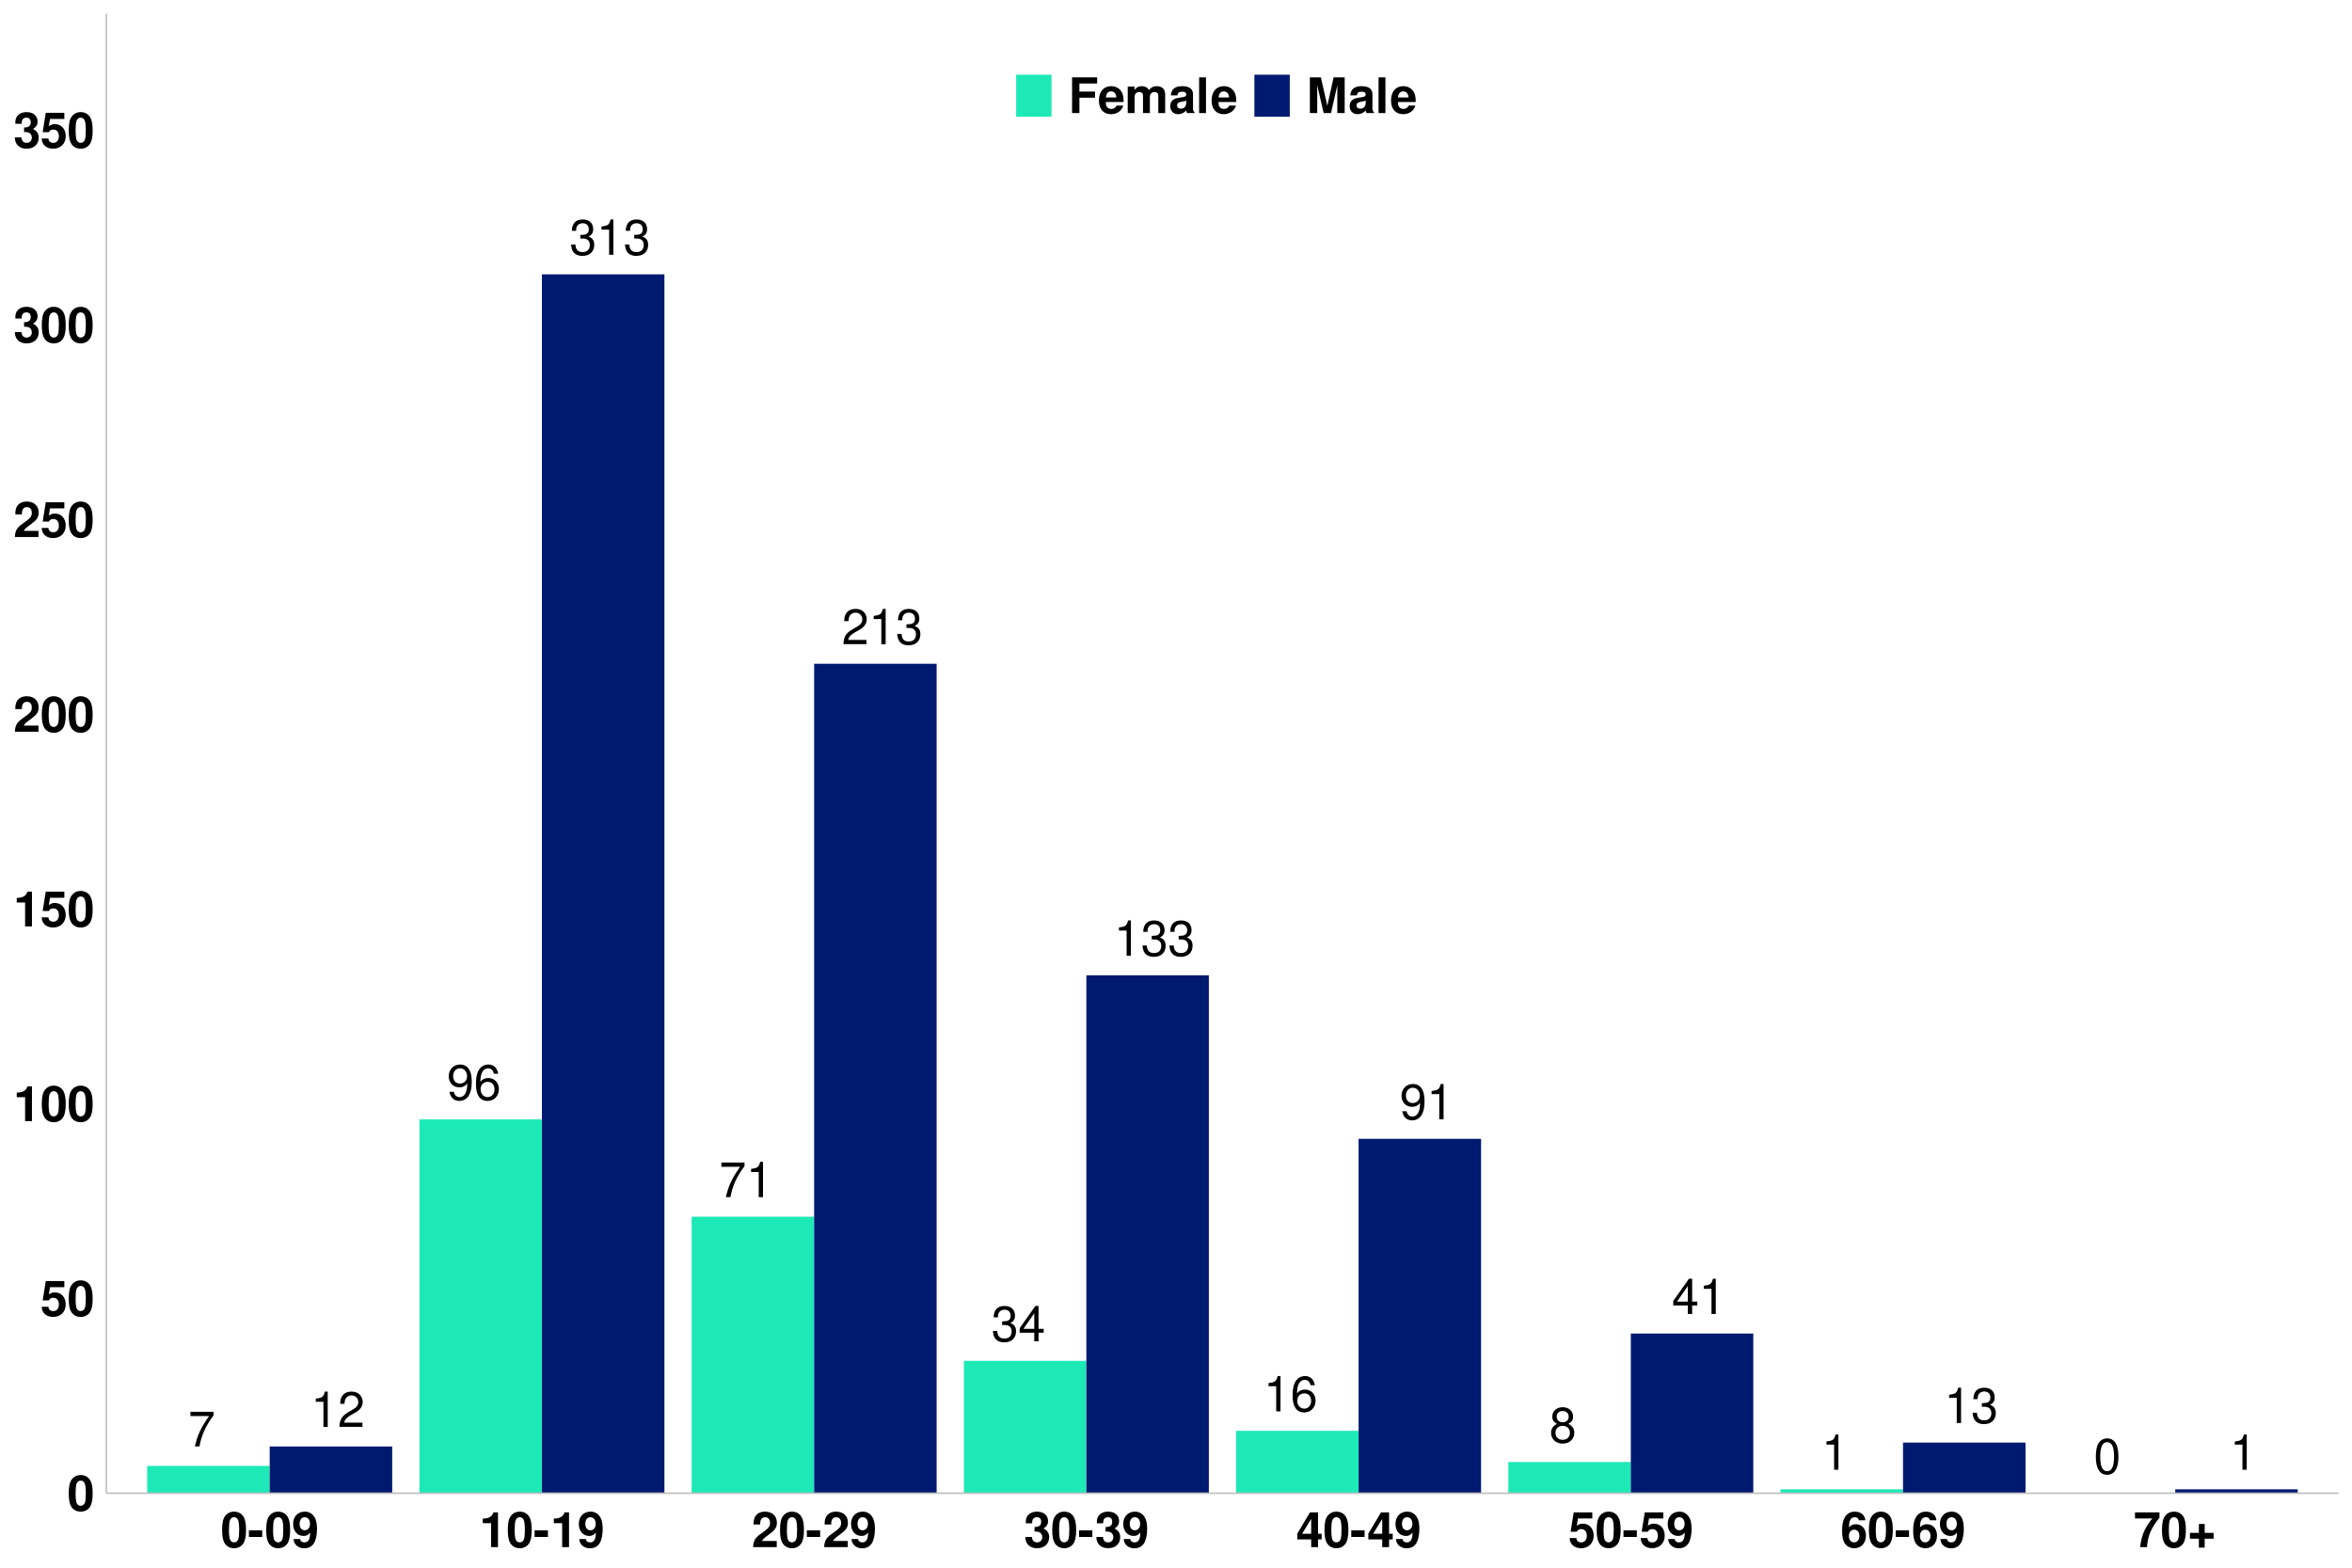
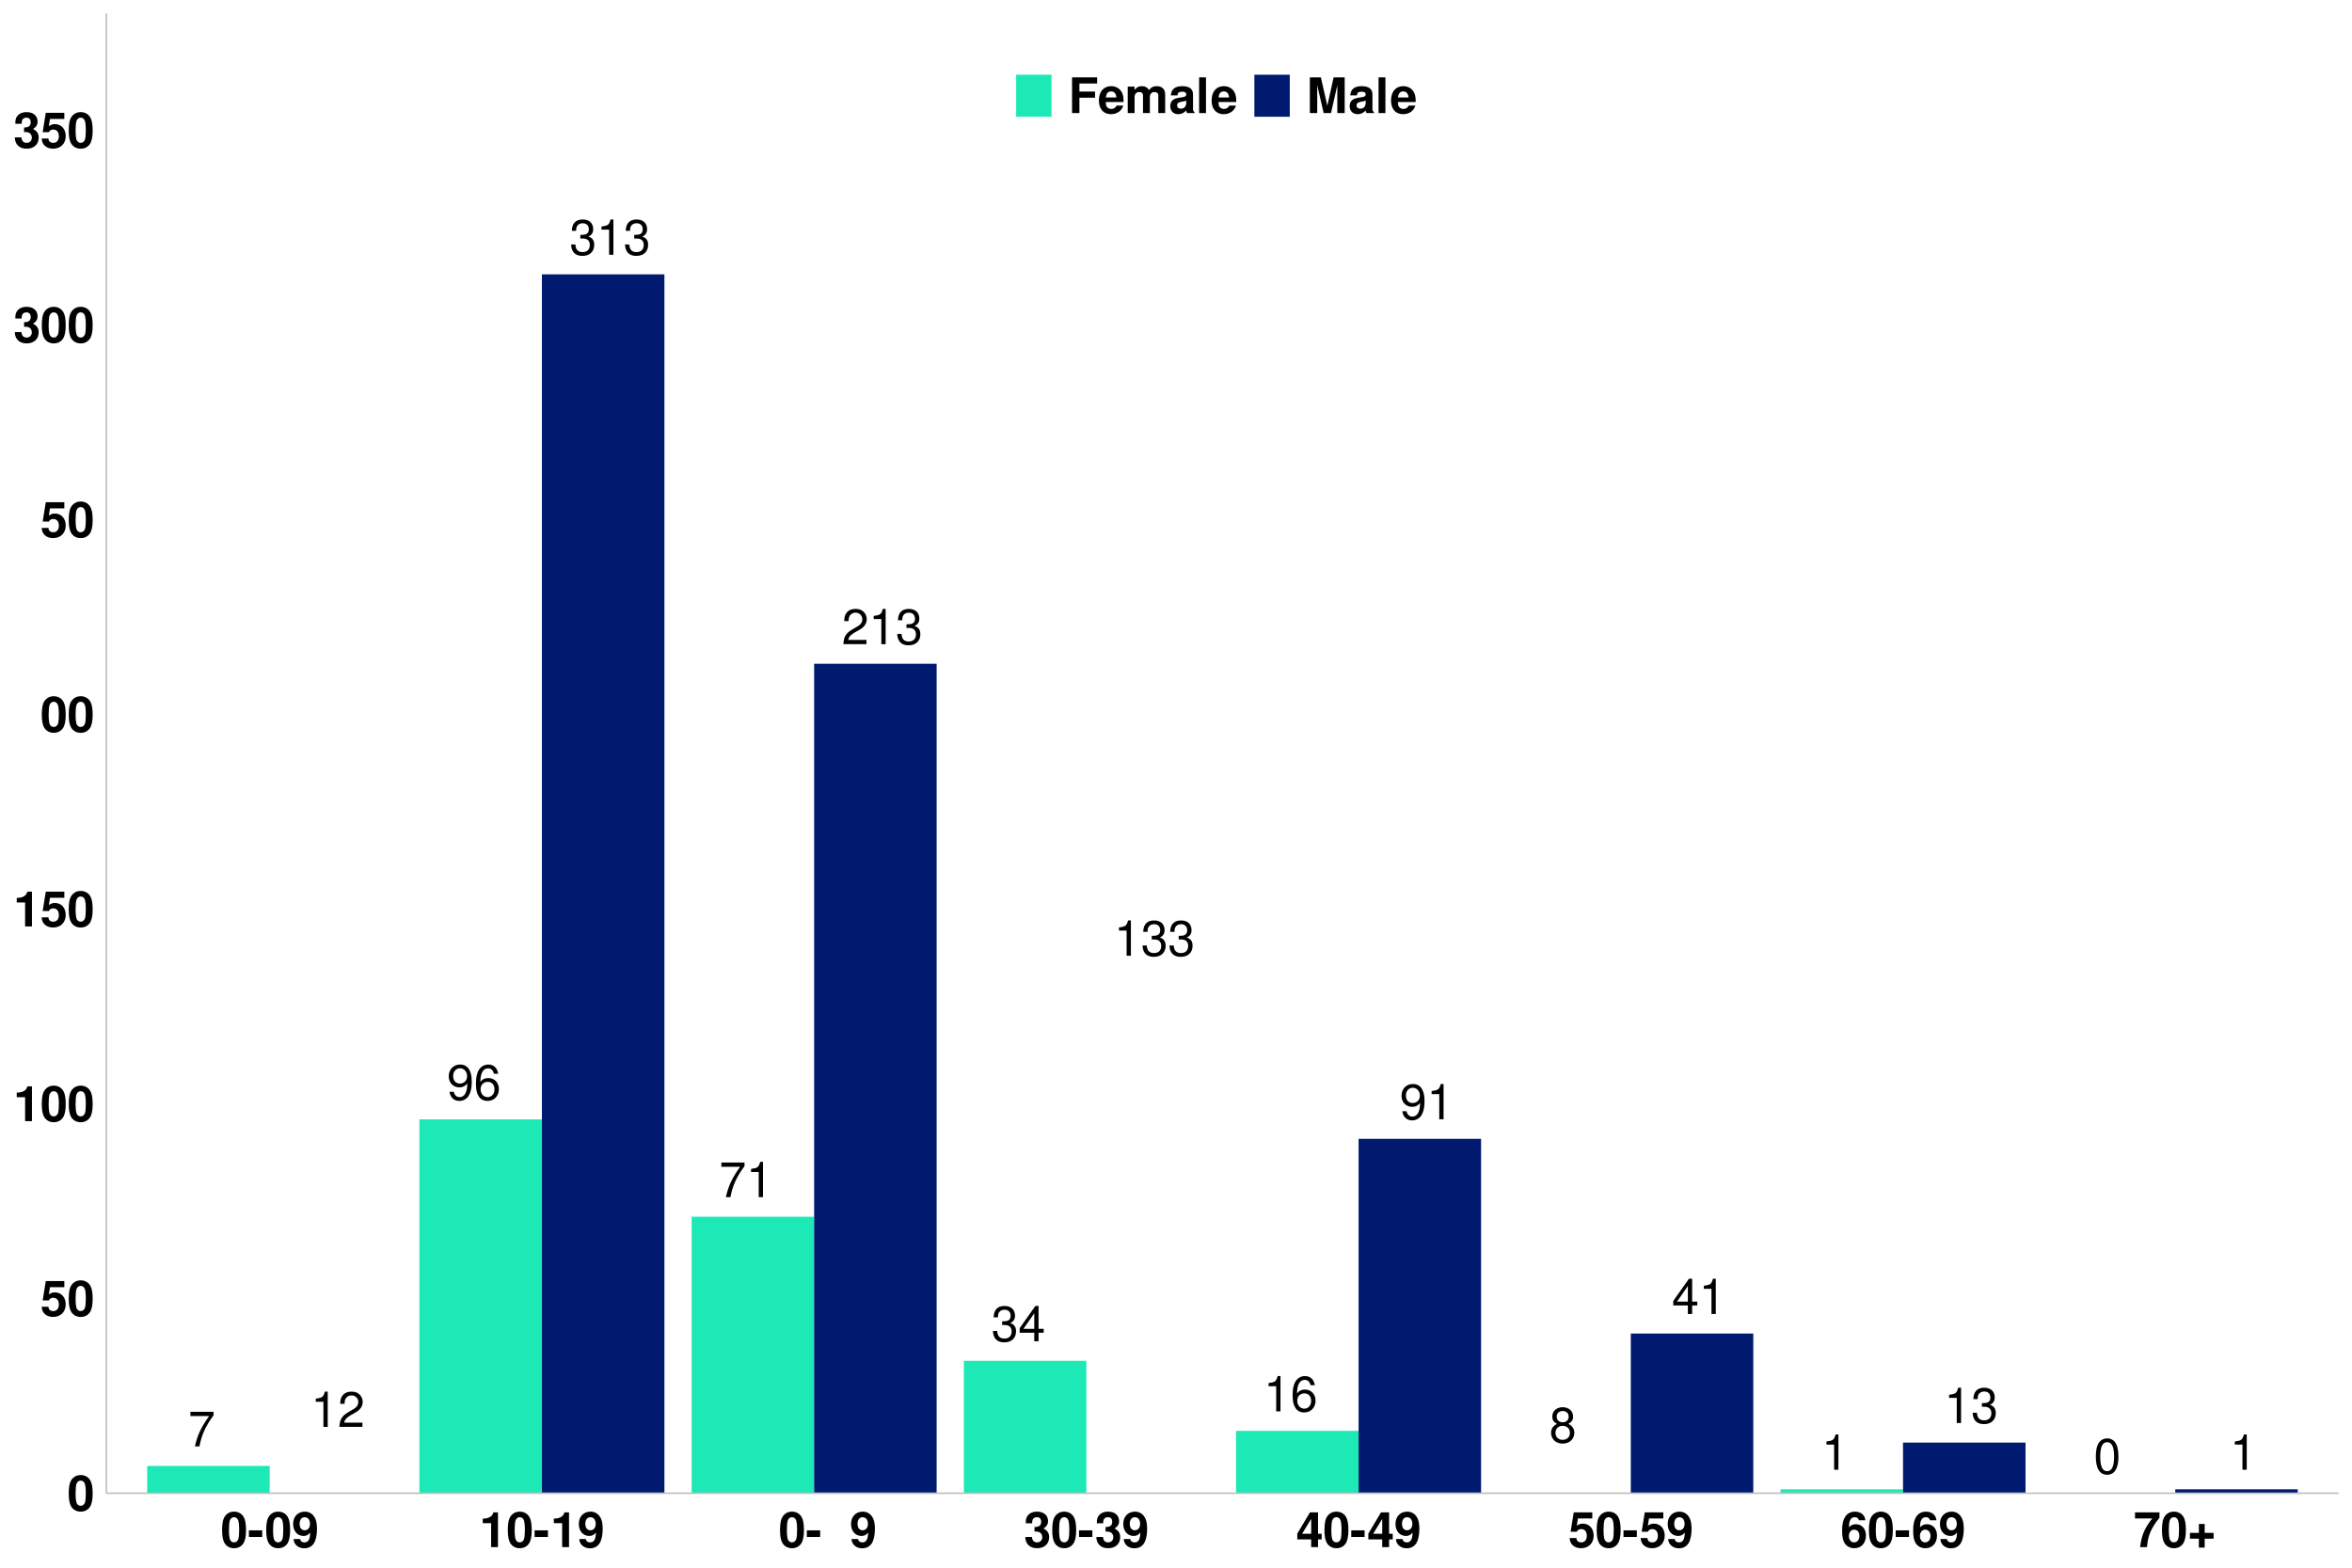
<svg xmlns="http://www.w3.org/2000/svg" xmlns:xlink="http://www.w3.org/1999/xlink" width="960pt" height="640pt" viewBox="0 0 960 640" version="1.1">
  <defs>
    <g>
      <symbol overflow="visible" id="glyph0-0">
        <path style="stroke:none;" d="" />
      </symbol>
      <symbol overflow="visible" id="glyph0-1">
        <path style="stroke:none;" d="M 10.359 -14.125 L 0.922 -14.125 L 0.922 -12.391 L 8.547 -12.391 C 5.172 -7.594 3.812 -4.641 2.75 0 L 4.625 0 C 5.406 -4.516 7.172 -8.406 10.359 -12.656 Z M 10.359 -14.125 " />
      </symbol>
      <symbol overflow="visible" id="glyph0-2">
        <path style="stroke:none;" d="M 1.062 -3.281 C 1.391 -0.938 2.906 0.453 5.062 0.453 C 6.641 0.453 8.031 -0.297 8.859 -1.594 C 9.734 -3.016 10.141 -4.766 10.141 -7.375 C 10.141 -9.797 9.781 -11.328 8.938 -12.609 C 8.172 -13.781 6.938 -14.406 5.375 -14.406 C 2.688 -14.406 0.75 -12.391 0.75 -9.609 C 0.75 -6.953 2.547 -5.078 5.094 -5.078 C 6.438 -5.078 7.438 -5.562 8.328 -6.656 C 8.312 -3.062 7.188 -1.094 5.172 -1.094 C 3.938 -1.094 3.094 -1.891 2.812 -3.281 Z M 5.359 -12.875 C 7 -12.875 8.234 -11.5 8.234 -9.641 C 8.234 -7.875 7.031 -6.641 5.297 -6.641 C 3.609 -6.641 2.547 -7.828 2.547 -9.734 C 2.547 -11.547 3.719 -12.875 5.359 -12.875 Z M 5.359 -12.875 " />
      </symbol>
      <symbol overflow="visible" id="glyph0-3">
        <path style="stroke:none;" d="M 9.922 -10.656 C 9.578 -13.016 8.062 -14.406 5.922 -14.406 C 4.359 -14.406 2.969 -13.641 2.125 -12.344 C 1.234 -10.938 0.859 -9.188 0.859 -6.578 C 0.859 -4.141 1.188 -2.609 2.047 -1.328 C 2.812 -0.156 4.047 0.453 5.594 0.453 C 8.281 0.453 10.219 -1.547 10.219 -4.359 C 10.219 -7.016 8.422 -8.891 5.891 -8.891 C 4.5 -8.891 3.406 -8.359 2.656 -7.312 C 2.672 -10.875 3.781 -12.844 5.797 -12.844 C 7.031 -12.844 7.891 -12.047 8.172 -10.656 Z M 5.672 -7.328 C 7.375 -7.328 8.422 -6.141 8.422 -4.219 C 8.422 -2.406 7.234 -1.094 5.625 -1.094 C 3.984 -1.094 2.75 -2.469 2.75 -4.297 C 2.75 -6.094 3.938 -7.328 5.672 -7.328 Z M 5.672 -7.328 " />
      </symbol>
      <symbol overflow="visible" id="glyph0-4">
        <path style="stroke:none;" d="M 5.156 -10.266 L 5.156 0 L 6.906 0 L 6.906 -14.406 L 5.75 -14.406 C 5.141 -12.188 4.734 -11.891 2.031 -11.531 L 2.031 -10.266 Z M 5.156 -10.266 " />
      </symbol>
      <symbol overflow="visible" id="glyph0-5">
        <path style="stroke:none;" d="M 4.406 -6.641 L 5.359 -6.641 C 7.266 -6.641 8.281 -5.734 8.281 -4 C 8.281 -2.188 7.188 -1.094 5.375 -1.094 C 3.453 -1.094 2.516 -2.078 2.391 -4.188 L 0.641 -4.188 C 0.719 -3.031 0.922 -2.266 1.25 -1.641 C 1.984 -0.234 3.359 0.453 5.297 0.453 C 8.203 0.453 10.078 -1.297 10.078 -4.031 C 10.078 -5.859 9.391 -6.859 7.688 -7.453 C 9 -7.984 9.656 -8.984 9.656 -10.438 C 9.656 -12.906 8.047 -14.406 5.359 -14.406 C 2.516 -14.406 1 -12.812 0.938 -9.766 L 2.688 -9.766 C 2.703 -10.641 2.781 -11.141 3.016 -11.578 C 3.406 -12.391 4.281 -12.875 5.375 -12.875 C 6.938 -12.875 7.875 -11.938 7.875 -10.375 C 7.875 -9.359 7.516 -8.75 6.734 -8.406 C 6.25 -8.203 5.625 -8.125 4.406 -8.109 Z M 4.406 -6.641 " />
      </symbol>
      <symbol overflow="visible" id="glyph0-6">
        <path style="stroke:none;" d="M 6.516 -3.484 L 6.516 0 L 8.266 0 L 8.266 -3.484 L 10.359 -3.484 L 10.359 -5.062 L 8.266 -5.062 L 8.266 -14.406 L 6.969 -14.406 L 0.562 -5.344 L 0.562 -3.484 Z M 6.516 -5.062 L 2.094 -5.062 L 6.516 -11.422 Z M 6.516 -5.062 " />
      </symbol>
      <symbol overflow="visible" id="glyph0-7">
        <path style="stroke:none;" d="M 7.797 -7.594 C 9.266 -8.484 9.719 -9.203 9.719 -10.562 C 9.719 -12.828 7.984 -14.406 5.484 -14.406 C 2.984 -14.406 1.234 -12.828 1.234 -10.578 C 1.234 -9.203 1.688 -8.5 3.141 -7.594 C 1.531 -6.766 0.734 -5.594 0.734 -4 C 0.734 -1.375 2.672 0.453 5.484 0.453 C 8.266 0.453 10.219 -1.375 10.219 -4 C 10.219 -5.594 9.422 -6.766 7.797 -7.594 Z M 5.484 -12.844 C 6.969 -12.844 7.922 -11.953 7.922 -10.516 C 7.922 -9.156 6.953 -8.266 5.484 -8.266 C 3.984 -8.266 3.031 -9.156 3.031 -10.562 C 3.031 -11.953 3.984 -12.844 5.484 -12.844 Z M 5.484 -6.797 C 7.234 -6.797 8.422 -5.641 8.422 -3.969 C 8.422 -2.234 7.25 -1.094 5.438 -1.094 C 3.719 -1.094 2.531 -2.266 2.531 -3.938 C 2.531 -5.656 3.703 -6.797 5.484 -6.797 Z M 5.484 -6.797 " />
      </symbol>
      <symbol overflow="visible" id="glyph0-8">
        <path style="stroke:none;" d="M 5.484 -14.406 C 4.156 -14.406 2.969 -13.812 2.234 -12.828 C 1.312 -11.547 0.859 -9.641 0.859 -6.969 C 0.859 -2.109 2.453 0.453 5.484 0.453 C 8.469 0.453 10.094 -2.109 10.094 -6.859 C 10.094 -9.641 9.656 -11.516 8.719 -12.828 C 7.984 -13.828 6.812 -14.406 5.484 -14.406 Z M 5.484 -12.844 C 7.375 -12.844 8.312 -10.922 8.312 -7.016 C 8.312 -2.906 7.391 -1 5.438 -1 C 3.578 -1 2.656 -2.984 2.656 -6.953 C 2.656 -10.922 3.578 -12.844 5.484 -12.844 Z M 5.484 -12.844 " />
      </symbol>
      <symbol overflow="visible" id="glyph0-9">
        <path style="stroke:none;" d="M 10.078 -1.734 L 2.656 -1.734 C 2.828 -2.922 3.469 -3.688 5.203 -4.734 L 7.188 -5.859 C 9.156 -6.953 10.188 -8.422 10.188 -10.203 C 10.188 -11.391 9.703 -12.516 8.859 -13.281 C 8.031 -14.047 7 -14.406 5.656 -14.406 C 3.859 -14.406 2.531 -13.766 1.75 -12.531 C 1.25 -11.781 1.031 -10.875 1 -9.422 L 2.75 -9.422 C 2.812 -10.406 2.922 -10.984 3.172 -11.453 C 3.625 -12.328 4.547 -12.875 5.594 -12.875 C 7.188 -12.875 8.391 -11.719 8.391 -10.156 C 8.391 -9 7.734 -8.016 6.469 -7.297 L 4.641 -6.219 C 1.688 -4.516 0.844 -3.172 0.672 -0.016 L 10.078 -0.016 Z M 10.078 -1.734 " />
      </symbol>
      <symbol overflow="visible" id="glyph1-0">
        <path style="stroke:none;" d="" />
      </symbol>
      <symbol overflow="visible" id="glyph1-1">
        <path style="stroke:none;" d="M 5.453 -14.484 C 3.938 -14.484 2.641 -13.844 1.781 -12.656 C 0.953 -11.562 0.578 -9.766 0.578 -7 C 0.578 -4.484 0.906 -2.719 1.578 -1.641 C 2.422 -0.281 3.797 0.453 5.453 0.453 C 7 0.453 8.266 -0.156 9.141 -1.344 C 9.938 -2.438 10.344 -4.266 10.344 -6.922 C 10.344 -9.516 10.016 -11.281 9.344 -12.375 C 8.5 -13.734 7.125 -14.484 5.453 -14.484 Z M 5.453 -12.219 C 6.188 -12.219 6.766 -11.812 7.094 -11.078 C 7.375 -10.484 7.547 -8.938 7.547 -6.984 C 7.547 -5.375 7.406 -3.812 7.188 -3.234 C 6.859 -2.406 6.266 -1.938 5.453 -1.938 C 4.719 -1.938 4.156 -2.312 3.812 -3.047 C 3.547 -3.641 3.375 -5.125 3.375 -7.016 C 3.375 -8.703 3.516 -10.297 3.734 -10.875 C 4.047 -11.734 4.656 -12.219 5.453 -12.219 Z M 5.453 -12.219 " />
      </symbol>
      <symbol overflow="visible" id="glyph1-2">
        <path style="stroke:none;" d="M 9.781 -14.188 L 2.203 -14.188 L 0.938 -6.281 L 3.453 -6.281 C 3.766 -6.984 4.406 -7.359 5.266 -7.359 C 6.688 -7.359 7.547 -6.344 7.547 -4.625 C 7.547 -2.953 6.688 -1.938 5.266 -1.938 C 4.047 -1.938 3.359 -2.562 3.297 -3.703 L 0.547 -3.703 C 0.578 -1.219 2.453 0.453 5.219 0.453 C 8.266 0.453 10.344 -1.625 10.344 -4.688 C 10.344 -7.594 8.547 -9.578 5.922 -9.578 C 4.984 -9.578 4.281 -9.344 3.453 -8.719 L 3.922 -11.688 L 9.781 -11.688 Z M 9.781 -14.188 " />
      </symbol>
      <symbol overflow="visible" id="glyph1-3">
        <path style="stroke:none;" d="M 4.766 -9.781 L 4.766 0 L 7.562 0 L 7.562 -14.188 L 5.703 -14.188 C 5.266 -12.5 3.797 -11.641 1.359 -11.641 L 1.359 -9.781 Z M 4.766 -9.781 " />
      </symbol>
      <symbol overflow="visible" id="glyph1-4">
-         <path style="stroke:none;" d="M 10.234 -2.5 L 4.219 -2.5 C 4.594 -3.266 5.047 -3.688 7.125 -5.188 C 9.578 -6.984 10.297 -8.047 10.297 -9.984 C 10.297 -12.719 8.406 -14.484 5.438 -14.484 C 2.5 -14.484 0.781 -12.734 0.781 -9.734 L 0.781 -9.234 L 3.484 -9.234 L 3.484 -9.703 C 3.484 -11.281 4.219 -12.203 5.5 -12.203 C 6.734 -12.203 7.5 -11.344 7.5 -9.922 C 7.5 -8.344 7.016 -7.766 3.859 -5.516 C 1.453 -3.875 0.719 -2.641 0.594 0 L 10.234 0 Z M 10.234 -2.5 " />
-       </symbol>
+         </symbol>
      <symbol overflow="visible" id="glyph1-5">
        <path style="stroke:none;" d="M 4.344 -6.344 C 5.422 -6.344 5.484 -6.344 5.984 -6.203 C 6.922 -5.938 7.516 -5.125 7.516 -4.078 C 7.516 -2.812 6.641 -1.938 5.422 -1.938 C 4.094 -1.938 3.375 -2.703 3.297 -4.156 L 0.578 -4.156 C 0.594 -1.312 2.438 0.453 5.359 0.453 C 8.375 0.453 10.312 -1.312 10.312 -4.078 C 10.312 -5.734 9.594 -6.812 8 -7.594 C 9.297 -8.422 9.859 -9.312 9.859 -10.625 C 9.859 -12.984 8.094 -14.484 5.359 -14.484 C 3.297 -14.484 1.719 -13.578 1.094 -12.047 C 0.844 -11.359 0.766 -10.906 0.766 -9.719 L 3.359 -9.719 C 3.375 -10.484 3.438 -10.859 3.578 -11.219 C 3.844 -11.844 4.484 -12.219 5.297 -12.219 C 6.422 -12.219 7.062 -11.547 7.062 -10.359 C 7.062 -8.922 6.234 -8.219 4.578 -8.219 L 4.344 -8.219 Z M 4.344 -6.344 " />
      </symbol>
      <symbol overflow="visible" id="glyph1-6">
        <path style="stroke:none;" d="M 5.953 -6.844 L 0.516 -6.844 L 0.516 -4.141 L 5.953 -4.141 Z M 5.953 -6.844 " />
      </symbol>
      <symbol overflow="visible" id="glyph1-7">
        <path style="stroke:none;" d="M 0.766 -3.297 C 0.812 -1.125 2.656 0.484 5.094 0.484 C 6.922 0.484 8.297 -0.281 9.141 -1.719 C 9.875 -2.984 10.312 -5.125 10.312 -7.406 C 10.312 -9.484 10 -11.078 9.344 -12.156 C 8.438 -13.688 7.047 -14.484 5.344 -14.484 C 2.5 -14.484 0.562 -12.438 0.562 -9.484 C 0.562 -6.562 2.281 -4.562 4.797 -4.562 C 5.516 -4.562 6.203 -4.766 6.641 -5.078 C 6.906 -5.266 7.062 -5.438 7.516 -5.953 C 7.516 -3.219 6.766 -1.922 5.188 -1.922 C 4.188 -1.922 3.516 -2.453 3.453 -3.297 Z M 5.266 -12.203 C 6.625 -12.203 7.453 -11.156 7.453 -9.484 C 7.453 -7.922 6.594 -6.875 5.297 -6.875 C 4.016 -6.875 3.219 -7.875 3.219 -9.516 C 3.219 -11.156 4 -12.203 5.266 -12.203 Z M 5.266 -12.203 " />
      </symbol>
      <symbol overflow="visible" id="glyph1-8">
        <path style="stroke:none;" d="M 10.438 -5.453 L 8.953 -5.453 L 8.953 -14.188 L 5.656 -14.188 L 0.484 -5.5 L 0.484 -3.141 L 6.156 -3.141 L 6.156 0 L 8.953 0 L 8.953 -3.141 L 10.438 -3.141 Z M 6.156 -5.453 L 2.453 -5.453 L 6.156 -11.516 Z M 6.156 -5.453 " />
      </symbol>
      <symbol overflow="visible" id="glyph1-9">
        <path style="stroke:none;" d="M 10.141 -10.953 C 10 -11.875 9.812 -12.344 9.453 -12.859 C 8.719 -13.875 7.422 -14.484 5.875 -14.484 C 4.125 -14.484 2.688 -13.703 1.812 -12.281 C 0.984 -10.906 0.641 -9.312 0.641 -6.734 C 0.641 -4.297 0.938 -2.781 1.656 -1.641 C 2.484 -0.312 3.953 0.453 5.641 0.453 C 8.453 0.453 10.375 -1.641 10.375 -4.734 C 10.375 -7.453 8.703 -9.344 6.266 -9.344 C 5.094 -9.344 4.312 -9 3.438 -8.078 L 3.453 -8.375 C 3.5 -9.703 3.562 -10.125 3.766 -10.656 C 4.141 -11.703 4.812 -12.219 5.797 -12.219 C 6.703 -12.219 7.188 -11.859 7.547 -10.953 Z M 5.562 -7.125 C 6.875 -7.125 7.719 -6.125 7.719 -4.547 C 7.719 -3.047 6.797 -1.938 5.562 -1.938 C 4.281 -1.938 3.406 -2.984 3.406 -4.5 C 3.406 -6.047 4.281 -7.125 5.562 -7.125 Z M 5.562 -7.125 " />
      </symbol>
      <symbol overflow="visible" id="glyph1-10">
        <path style="stroke:none;" d="M 10.562 -14.188 L 0.578 -14.188 L 0.578 -11.688 L 7.641 -11.688 C 6.781 -10.766 5.078 -8.188 4.516 -6.938 C 3.547 -4.875 3.047 -3.016 2.656 0 L 5.484 0 C 5.734 -4.484 7.203 -7.922 10.562 -11.984 Z M 10.562 -14.188 " />
      </symbol>
      <symbol overflow="visible" id="glyph1-11">
        <path style="stroke:none;" d="M 10.656 -5.812 L 7.016 -5.812 L 7.016 -9.453 L 4.641 -9.453 L 4.641 -5.812 L 1 -5.812 L 1 -3.438 L 4.641 -3.438 L 4.641 0.203 L 7.016 0.203 L 7.016 -3.438 L 10.656 -3.438 Z M 10.656 -5.812 " />
      </symbol>
      <symbol overflow="visible" id="glyph1-12">
        <path style="stroke:none;" d="M 4.484 -6.281 L 10.859 -6.281 L 10.859 -8.781 L 4.484 -8.781 L 4.484 -12.078 L 11.719 -12.078 L 11.719 -14.578 L 1.484 -14.578 L 1.484 0 L 4.484 0 Z M 4.484 -6.281 " />
      </symbol>
      <symbol overflow="visible" id="glyph1-13">
        <path style="stroke:none;" d="M 10.484 -4.516 C 10.5 -4.766 10.5 -4.859 10.5 -5 C 10.5 -6.078 10.344 -7.078 10.078 -7.844 C 9.359 -9.797 7.625 -10.984 5.438 -10.984 C 2.344 -10.984 0.438 -8.734 0.438 -5.125 C 0.438 -1.656 2.312 0.453 5.375 0.453 C 7.797 0.453 9.766 -0.906 10.375 -3.047 L 7.625 -3.047 C 7.281 -2.188 6.5 -1.688 5.484 -1.688 C 4.688 -1.688 4.047 -2.016 3.641 -2.625 C 3.375 -3.016 3.281 -3.5 3.234 -4.516 Z M 3.281 -6.375 C 3.453 -8.047 4.156 -8.844 5.406 -8.844 C 6.688 -8.844 7.438 -7.984 7.578 -6.375 Z M 3.281 -6.375 " />
      </symbol>
      <symbol overflow="visible" id="glyph1-14">
        <path style="stroke:none;" d="M 1.203 -10.797 L 1.203 0 L 4 0 L 4 -6.484 C 4 -7.812 4.719 -8.594 5.922 -8.594 C 6.859 -8.594 7.438 -8.062 7.438 -7.203 L 7.438 0 L 10.234 0 L 10.234 -6.484 C 10.234 -7.797 10.953 -8.594 12.156 -8.594 C 13.094 -8.594 13.688 -8.062 13.688 -7.203 L 13.688 0 L 16.484 0 L 16.484 -7.641 C 16.484 -9.734 15.203 -10.984 13.047 -10.984 C 11.656 -10.984 10.719 -10.5 9.875 -9.375 C 9.359 -10.406 8.281 -10.984 6.938 -10.984 C 5.703 -10.984 4.906 -10.578 3.984 -9.453 L 3.984 -10.797 Z M 1.203 -10.797 " />
      </symbol>
      <symbol overflow="visible" id="glyph1-15">
        <path style="stroke:none;" d="M 10.484 -0.344 C 10 -0.797 9.844 -1.125 9.844 -1.656 L 9.844 -7.656 C 9.844 -9.859 8.344 -10.984 5.422 -10.984 C 2.5 -10.984 0.984 -9.734 0.797 -7.234 L 3.5 -7.234 C 3.641 -8.359 4.094 -8.719 5.484 -8.719 C 6.562 -8.719 7.094 -8.359 7.094 -7.641 C 7.094 -7.281 6.922 -6.984 6.625 -6.797 C 6.234 -6.594 6.234 -6.594 4.859 -6.375 L 3.734 -6.188 C 1.594 -5.812 0.562 -4.719 0.562 -2.781 C 0.562 -0.844 1.859 0.453 3.844 0.453 C 5.047 0.453 6.125 -0.047 7.125 -1.078 C 7.125 -0.516 7.188 -0.312 7.438 0 L 10.484 0 Z M 7.094 -4.344 C 7.094 -2.719 6.297 -1.797 4.875 -1.797 C 3.938 -1.797 3.359 -2.297 3.359 -3.094 C 3.359 -3.938 3.797 -4.344 4.953 -4.578 L 5.922 -4.766 C 6.656 -4.906 6.781 -4.938 7.094 -5.094 Z M 7.094 -4.344 " />
      </symbol>
      <symbol overflow="visible" id="glyph1-16">
        <path style="stroke:none;" d="M 4.141 -14.578 L 1.344 -14.578 L 1.344 0 L 4.141 0 Z M 4.141 -14.578 " />
      </symbol>
      <symbol overflow="visible" id="glyph1-17">
        <path style="stroke:none;" d="M 4.312 -11.359 L 6.938 0 L 9.938 0 L 12.516 -11.359 L 12.516 0 L 15.516 0 L 15.516 -14.578 L 11 -14.578 L 8.438 -2.984 L 5.797 -14.578 L 1.312 -14.578 L 1.312 0 L 4.312 0 Z M 4.312 -11.359 " />
      </symbol>
    </g>
    <clipPath id="clip1">
      <path d="M 60 598 L 111 598 L 111 609.59 L 60 609.59 Z M 60 598 " />
    </clipPath>
    <clipPath id="clip2">
      <path d="M 171 456 L 222 456 L 222 609.59 L 171 609.59 Z M 171 456 " />
    </clipPath>
    <clipPath id="clip3">
      <path d="M 282 496 L 333 496 L 333 609.59 L 282 609.59 Z M 282 496 " />
    </clipPath>
    <clipPath id="clip4">
      <path d="M 393 555 L 444 555 L 444 609.59 L 393 609.59 Z M 393 555 " />
    </clipPath>
    <clipPath id="clip5">
      <path d="M 504 584 L 555 584 L 555 609.59 L 504 609.59 Z M 504 584 " />
    </clipPath>
    <clipPath id="clip6">
      <path d="M 615 596 L 666 596 L 666 609.59 L 615 609.59 Z M 615 596 " />
    </clipPath>
    <clipPath id="clip7">
      <path d="M 726 608 L 777 608 L 777 609.59 L 726 609.59 Z M 726 608 " />
    </clipPath>
    <clipPath id="clip8">
      <path d="M 110 590 L 161 590 L 161 609.59 L 110 609.59 Z M 110 590 " />
    </clipPath>
    <clipPath id="clip9">
      <path d="M 221 111 L 272 111 L 272 609.59 L 221 609.59 Z M 221 111 " />
    </clipPath>
    <clipPath id="clip10">
      <path d="M 332 270 L 383 270 L 383 609.59 L 332 609.59 Z M 332 270 " />
    </clipPath>
    <clipPath id="clip11">
-       <path d="M 443 398 L 494 398 L 494 609.59 L 443 609.59 Z M 443 398 " />
+       <path d="M 443 398 L 494 398 L 494 609.59 L 443 609.59 M 443 398 " />
    </clipPath>
    <clipPath id="clip12">
      <path d="M 554 464 L 605 464 L 605 609.59 L 554 609.59 Z M 554 464 " />
    </clipPath>
    <clipPath id="clip13">
      <path d="M 665 544 L 716 544 L 716 609.59 L 665 609.59 Z M 665 544 " />
    </clipPath>
    <clipPath id="clip14">
      <path d="M 776 588 L 827 588 L 827 609.59 L 776 609.59 Z M 776 588 " />
    </clipPath>
    <clipPath id="clip15">
      <path d="M 887 608 L 938 608 L 938 609.59 L 887 609.59 Z M 887 608 " />
    </clipPath>
  </defs>
  <g id="surface714">
    <rect x="0" y="0" width="960" height="640" style="fill:rgb(100%,100%,100%);fill-opacity:1;stroke:none;" />
    <rect x="0" y="0" width="960" height="640" style="fill:rgb(100%,100%,100%);fill-opacity:1;stroke:none;" />
    <path style="fill:none;stroke-width:1.067;stroke-linecap:round;stroke-linejoin:round;stroke:rgb(100%,100%,100%);stroke-opacity:1;stroke-miterlimit:10;" d="M 0 640 L 960 640 L 960 0 L 0 0 Z M 0 640 " />
    <g clip-path="url(#clip1)" clip-rule="nonzero">
      <path style=" stroke:none;fill-rule:nonzero;fill:rgb(11.373%,91.373%,71.373%);fill-opacity:1;" d="M 60.078 609.59 L 110.078 609.59 L 110.078 598.461 L 60.078 598.461 Z M 60.078 609.59 " />
    </g>
    <g clip-path="url(#clip2)" clip-rule="nonzero">
      <path style=" stroke:none;fill-rule:nonzero;fill:rgb(11.373%,91.373%,71.373%);fill-opacity:1;" d="M 171.188 609.59 L 221.188 609.59 L 221.188 456.973 L 171.188 456.973 Z M 171.188 609.59 " />
    </g>
    <g clip-path="url(#clip3)" clip-rule="nonzero">
      <path style=" stroke:none;fill-rule:nonzero;fill:rgb(11.373%,91.373%,71.373%);fill-opacity:1;" d="M 282.301 609.59 L 332.301 609.59 L 332.301 496.715 L 282.301 496.715 Z M 282.301 609.59 " />
    </g>
    <g clip-path="url(#clip4)" clip-rule="nonzero">
      <path style=" stroke:none;fill-rule:nonzero;fill:rgb(11.373%,91.373%,71.373%);fill-opacity:1;" d="M 393.41 609.59 L 443.41 609.59 L 443.41 555.539 L 393.41 555.539 Z M 393.41 609.59 " />
    </g>
    <g clip-path="url(#clip5)" clip-rule="nonzero">
      <path style=" stroke:none;fill-rule:nonzero;fill:rgb(11.373%,91.373%,71.373%);fill-opacity:1;" d="M 504.52 609.59 L 554.52 609.59 L 554.52 584.152 L 504.52 584.152 Z M 504.52 609.59 " />
    </g>
    <g clip-path="url(#clip6)" clip-rule="nonzero">
-       <path style=" stroke:none;fill-rule:nonzero;fill:rgb(11.373%,91.373%,71.373%);fill-opacity:1;" d="M 615.633 609.59 L 665.633 609.59 L 665.633 596.871 L 615.633 596.871 Z M 615.633 609.59 " />
-     </g>
+       </g>
    <g clip-path="url(#clip7)" clip-rule="nonzero">
      <path style=" stroke:none;fill-rule:nonzero;fill:rgb(11.373%,91.373%,71.373%);fill-opacity:1;" d="M 726.742 609.59 L 776.742 609.59 L 776.742 608 L 726.742 608 Z M 726.742 609.59 " />
    </g>
    <g clip-path="url(#clip8)" clip-rule="nonzero">
-       <path style=" stroke:none;fill-rule:nonzero;fill:rgb(0%,10.196%,43.922%);fill-opacity:1;" d="M 110.078 609.59 L 160.078 609.59 L 160.078 590.512 L 110.078 590.512 Z M 110.078 609.59 " />
-     </g>
+       </g>
    <g clip-path="url(#clip9)" clip-rule="nonzero">
      <path style=" stroke:none;fill-rule:nonzero;fill:rgb(0%,10.196%,43.922%);fill-opacity:1;" d="M 221.188 609.59 L 271.188 609.59 L 271.188 111.996 L 221.188 111.996 Z M 221.188 609.59 " />
    </g>
    <g clip-path="url(#clip10)" clip-rule="nonzero">
      <path style=" stroke:none;fill-rule:nonzero;fill:rgb(0%,10.196%,43.922%);fill-opacity:1;" d="M 332.301 609.59 L 382.301 609.59 L 382.301 270.969 L 332.301 270.969 Z M 332.301 609.59 " />
    </g>
    <g clip-path="url(#clip11)" clip-rule="nonzero">
-       <path style=" stroke:none;fill-rule:nonzero;fill:rgb(0%,10.196%,43.922%);fill-opacity:1;" d="M 443.41 609.59 L 493.41 609.59 L 493.41 398.152 L 443.41 398.152 Z M 443.41 609.59 " />
-     </g>
+       </g>
    <g clip-path="url(#clip12)" clip-rule="nonzero">
      <path style=" stroke:none;fill-rule:nonzero;fill:rgb(0%,10.196%,43.922%);fill-opacity:1;" d="M 554.52 609.59 L 604.52 609.59 L 604.52 464.922 L 554.52 464.922 Z M 554.52 609.59 " />
    </g>
    <g clip-path="url(#clip13)" clip-rule="nonzero">
      <path style=" stroke:none;fill-rule:nonzero;fill:rgb(0%,10.196%,43.922%);fill-opacity:1;" d="M 665.633 609.59 L 715.633 609.59 L 715.633 544.41 L 665.633 544.41 Z M 665.633 609.59 " />
    </g>
    <g clip-path="url(#clip14)" clip-rule="nonzero">
      <path style=" stroke:none;fill-rule:nonzero;fill:rgb(0%,10.196%,43.922%);fill-opacity:1;" d="M 776.742 609.59 L 826.742 609.59 L 826.742 588.922 L 776.742 588.922 Z M 776.742 609.59 " />
    </g>
    <g clip-path="url(#clip15)" clip-rule="nonzero">
      <path style=" stroke:none;fill-rule:nonzero;fill:rgb(0%,10.196%,43.922%);fill-opacity:1;" d="M 887.855 609.59 L 937.855 609.59 L 937.855 608 L 887.855 608 Z M 887.855 609.59 " />
    </g>
    <g style="fill:rgb(0%,0%,0%);fill-opacity:1;">
      <use xlink:href="#glyph0-1" x="76.801" y="590.48" />
    </g>
    <g style="fill:rgb(0%,0%,0%);fill-opacity:1;">
      <use xlink:href="#glyph0-2" x="182.41" y="448.992" />
      <use xlink:href="#glyph0-3" x="193.41" y="448.992" />
    </g>
    <g style="fill:rgb(0%,0%,0%);fill-opacity:1;">
      <use xlink:href="#glyph0-1" x="293.523" y="488.734" />
      <use xlink:href="#glyph0-4" x="304.523" y="488.734" />
    </g>
    <g style="fill:rgb(0%,0%,0%);fill-opacity:1;">
      <use xlink:href="#glyph0-5" x="404.633" y="547.559" />
      <use xlink:href="#glyph0-6" x="415.633" y="547.559" />
    </g>
    <g style="fill:rgb(0%,0%,0%);fill-opacity:1;">
      <use xlink:href="#glyph0-4" x="515.742" y="576.172" />
      <use xlink:href="#glyph0-3" x="526.742" y="576.172" />
    </g>
    <g style="fill:rgb(0%,0%,0%);fill-opacity:1;">
      <use xlink:href="#glyph0-7" x="632.355" y="588.891" />
    </g>
    <g style="fill:rgb(0%,0%,0%);fill-opacity:1;">
      <use xlink:href="#glyph0-4" x="743.465" y="600.02" />
    </g>
    <g style="fill:rgb(0%,0%,0%);fill-opacity:1;">
      <use xlink:href="#glyph0-8" x="854.578" y="601.609" />
    </g>
    <g style="fill:rgb(0%,0%,0%);fill-opacity:1;">
      <use xlink:href="#glyph0-4" x="126.855" y="582.531" />
      <use xlink:href="#glyph0-9" x="137.855" y="582.531" />
    </g>
    <g style="fill:rgb(0%,0%,0%);fill-opacity:1;">
      <use xlink:href="#glyph0-5" x="232.465" y="104.012" />
      <use xlink:href="#glyph0-4" x="243.465" y="104.012" />
      <use xlink:href="#glyph0-5" x="254.465" y="104.012" />
    </g>
    <g style="fill:rgb(0%,0%,0%);fill-opacity:1;">
      <use xlink:href="#glyph0-9" x="343.578" y="262.988" />
      <use xlink:href="#glyph0-4" x="354.578" y="262.988" />
      <use xlink:href="#glyph0-5" x="365.578" y="262.988" />
    </g>
    <g style="fill:rgb(0%,0%,0%);fill-opacity:1;">
      <use xlink:href="#glyph0-4" x="454.688" y="390.172" />
      <use xlink:href="#glyph0-5" x="465.688" y="390.172" />
      <use xlink:href="#glyph0-5" x="476.688" y="390.172" />
    </g>
    <g style="fill:rgb(0%,0%,0%);fill-opacity:1;">
      <use xlink:href="#glyph0-2" x="571.301" y="456.941" />
      <use xlink:href="#glyph0-4" x="582.301" y="456.941" />
    </g>
    <g style="fill:rgb(0%,0%,0%);fill-opacity:1;">
      <use xlink:href="#glyph0-6" x="682.41" y="536.43" />
      <use xlink:href="#glyph0-4" x="693.41" y="536.43" />
    </g>
    <g style="fill:rgb(0%,0%,0%);fill-opacity:1;">
      <use xlink:href="#glyph0-4" x="793.52" y="580.941" />
      <use xlink:href="#glyph0-5" x="804.52" y="580.941" />
    </g>
    <g style="fill:rgb(0%,0%,0%);fill-opacity:1;">
      <use xlink:href="#glyph0-4" x="910.133" y="600.02" />
    </g>
    <path style="fill:none;stroke-width:0.64;stroke-linecap:butt;stroke-linejoin:round;stroke:rgb(74.51%,74.51%,74.51%);stroke-opacity:1;stroke-miterlimit:10;" d="M 43.41 609.59 L 43.41 5.48 " />
    <g style="fill:rgb(0%,0%,0%);fill-opacity:1;">
      <use xlink:href="#glyph1-1" x="27.48" y="616.67" />
    </g>
    <g style="fill:rgb(0%,0%,0%);fill-opacity:1;">
      <use xlink:href="#glyph1-2" x="16.48" y="537.182" />
      <use xlink:href="#glyph1-1" x="27.48" y="537.182" />
    </g>
    <g style="fill:rgb(0%,0%,0%);fill-opacity:1;">
      <use xlink:href="#glyph1-3" x="5.48" y="457.693" />
      <use xlink:href="#glyph1-1" x="16.48" y="457.693" />
      <use xlink:href="#glyph1-1" x="27.48" y="457.693" />
    </g>
    <g style="fill:rgb(0%,0%,0%);fill-opacity:1;">
      <use xlink:href="#glyph1-3" x="5.48" y="378.205" />
      <use xlink:href="#glyph1-2" x="16.48" y="378.205" />
      <use xlink:href="#glyph1-1" x="27.48" y="378.205" />
    </g>
    <g style="fill:rgb(0%,0%,0%);fill-opacity:1;">
      <use xlink:href="#glyph1-4" x="5.48" y="298.717" />
      <use xlink:href="#glyph1-1" x="16.48" y="298.717" />
      <use xlink:href="#glyph1-1" x="27.48" y="298.717" />
    </g>
    <g style="fill:rgb(0%,0%,0%);fill-opacity:1;">
      <use xlink:href="#glyph1-4" x="5.48" y="219.229" />
      <use xlink:href="#glyph1-2" x="16.48" y="219.229" />
      <use xlink:href="#glyph1-1" x="27.48" y="219.229" />
    </g>
    <g style="fill:rgb(0%,0%,0%);fill-opacity:1;">
      <use xlink:href="#glyph1-5" x="5.48" y="139.74" />
      <use xlink:href="#glyph1-1" x="16.48" y="139.74" />
      <use xlink:href="#glyph1-1" x="27.48" y="139.74" />
    </g>
    <g style="fill:rgb(0%,0%,0%);fill-opacity:1;">
      <use xlink:href="#glyph1-5" x="5.48" y="60.252" />
      <use xlink:href="#glyph1-2" x="16.48" y="60.252" />
      <use xlink:href="#glyph1-1" x="27.48" y="60.252" />
    </g>
    <path style="fill:none;stroke-width:0.64;stroke-linecap:butt;stroke-linejoin:round;stroke:rgb(74.51%,74.51%,74.51%);stroke-opacity:1;stroke-miterlimit:10;" d="M 43.41 609.59 L 954.52 609.59 " />
    <g style="fill:rgb(0%,0%,0%);fill-opacity:1;">
      <use xlink:href="#glyph1-1" x="90.078" y="631.6" />
      <use xlink:href="#glyph1-6" x="101.078" y="631.6" />
      <use xlink:href="#glyph1-1" x="108.078" y="631.6" />
      <use xlink:href="#glyph1-7" x="119.078" y="631.6" />
    </g>
    <g style="fill:rgb(0%,0%,0%);fill-opacity:1;">
      <use xlink:href="#glyph1-3" x="195.688" y="631.6" />
      <use xlink:href="#glyph1-1" x="206.688" y="631.6" />
      <use xlink:href="#glyph1-6" x="217.688" y="631.6" />
      <use xlink:href="#glyph1-3" x="224.688" y="631.6" />
      <use xlink:href="#glyph1-7" x="235.688" y="631.6" />
    </g>
    <g style="fill:rgb(0%,0%,0%);fill-opacity:1;">
      <use xlink:href="#glyph1-4" x="306.801" y="631.6" />
      <use xlink:href="#glyph1-1" x="317.801" y="631.6" />
      <use xlink:href="#glyph1-6" x="328.801" y="631.6" />
      <use xlink:href="#glyph1-4" x="335.801" y="631.6" />
      <use xlink:href="#glyph1-7" x="346.801" y="631.6" />
    </g>
    <g style="fill:rgb(0%,0%,0%);fill-opacity:1;">
      <use xlink:href="#glyph1-5" x="417.91" y="631.6" />
      <use xlink:href="#glyph1-1" x="428.91" y="631.6" />
      <use xlink:href="#glyph1-6" x="439.91" y="631.6" />
      <use xlink:href="#glyph1-5" x="446.91" y="631.6" />
      <use xlink:href="#glyph1-7" x="457.91" y="631.6" />
    </g>
    <g style="fill:rgb(0%,0%,0%);fill-opacity:1;">
      <use xlink:href="#glyph1-8" x="529.02" y="631.6" />
      <use xlink:href="#glyph1-1" x="540.02" y="631.6" />
      <use xlink:href="#glyph1-6" x="551.02" y="631.6" />
      <use xlink:href="#glyph1-8" x="558.02" y="631.6" />
      <use xlink:href="#glyph1-7" x="569.02" y="631.6" />
    </g>
    <g style="fill:rgb(0%,0%,0%);fill-opacity:1;">
      <use xlink:href="#glyph1-2" x="640.133" y="631.6" />
      <use xlink:href="#glyph1-1" x="651.133" y="631.6" />
      <use xlink:href="#glyph1-6" x="662.133" y="631.6" />
      <use xlink:href="#glyph1-2" x="669.133" y="631.6" />
      <use xlink:href="#glyph1-7" x="680.133" y="631.6" />
    </g>
    <g style="fill:rgb(0%,0%,0%);fill-opacity:1;">
      <use xlink:href="#glyph1-9" x="751.242" y="631.6" />
      <use xlink:href="#glyph1-1" x="762.242" y="631.6" />
      <use xlink:href="#glyph1-6" x="773.242" y="631.6" />
      <use xlink:href="#glyph1-9" x="780.242" y="631.6" />
      <use xlink:href="#glyph1-7" x="791.242" y="631.6" />
    </g>
    <g style="fill:rgb(0%,0%,0%);fill-opacity:1;">
      <use xlink:href="#glyph1-10" x="870.855" y="631.6" />
      <use xlink:href="#glyph1-1" x="881.855" y="631.6" />
      <use xlink:href="#glyph1-11" x="892.855" y="631.6" />
    </g>
    <path style=" stroke:none;fill-rule:nonzero;fill:rgb(100%,100%,100%);fill-opacity:1;" d="M 407.855 54.562 L 583.812 54.562 L 583.812 23.605 L 407.855 23.605 Z M 407.855 54.562 " />
    <path style=" stroke:none;fill-rule:nonzero;fill:rgb(11.373%,91.373%,71.373%);fill-opacity:1;" d="M 414.75 47.664 L 429.195 47.664 L 429.195 30.5 L 414.75 30.5 Z M 414.75 47.664 " />
    <path style=" stroke:none;fill-rule:nonzero;fill:rgb(0%,10.196%,43.922%);fill-opacity:1;" d="M 511.992 47.664 L 526.438 47.664 L 526.438 30.5 L 511.992 30.5 Z M 511.992 47.664 " />
    <g style="fill:rgb(0%,0%,0%);fill-opacity:1;">
      <use xlink:href="#glyph1-12" x="436.094" y="46.162" />
      <use xlink:href="#glyph1-13" x="448.094" y="46.162" />
      <use xlink:href="#glyph1-14" x="459.094" y="46.162" />
      <use xlink:href="#glyph1-15" x="477.094" y="46.162" />
      <use xlink:href="#glyph1-16" x="488.094" y="46.162" />
      <use xlink:href="#glyph1-13" x="494.094" y="46.162" />
    </g>
    <g style="fill:rgb(0%,0%,0%);fill-opacity:1;">
      <use xlink:href="#glyph1-17" x="533.332" y="46.162" />
      <use xlink:href="#glyph1-15" x="550.332" y="46.162" />
      <use xlink:href="#glyph1-16" x="561.332" y="46.162" />
      <use xlink:href="#glyph1-13" x="567.332" y="46.162" />
    </g>
  </g>
</svg>